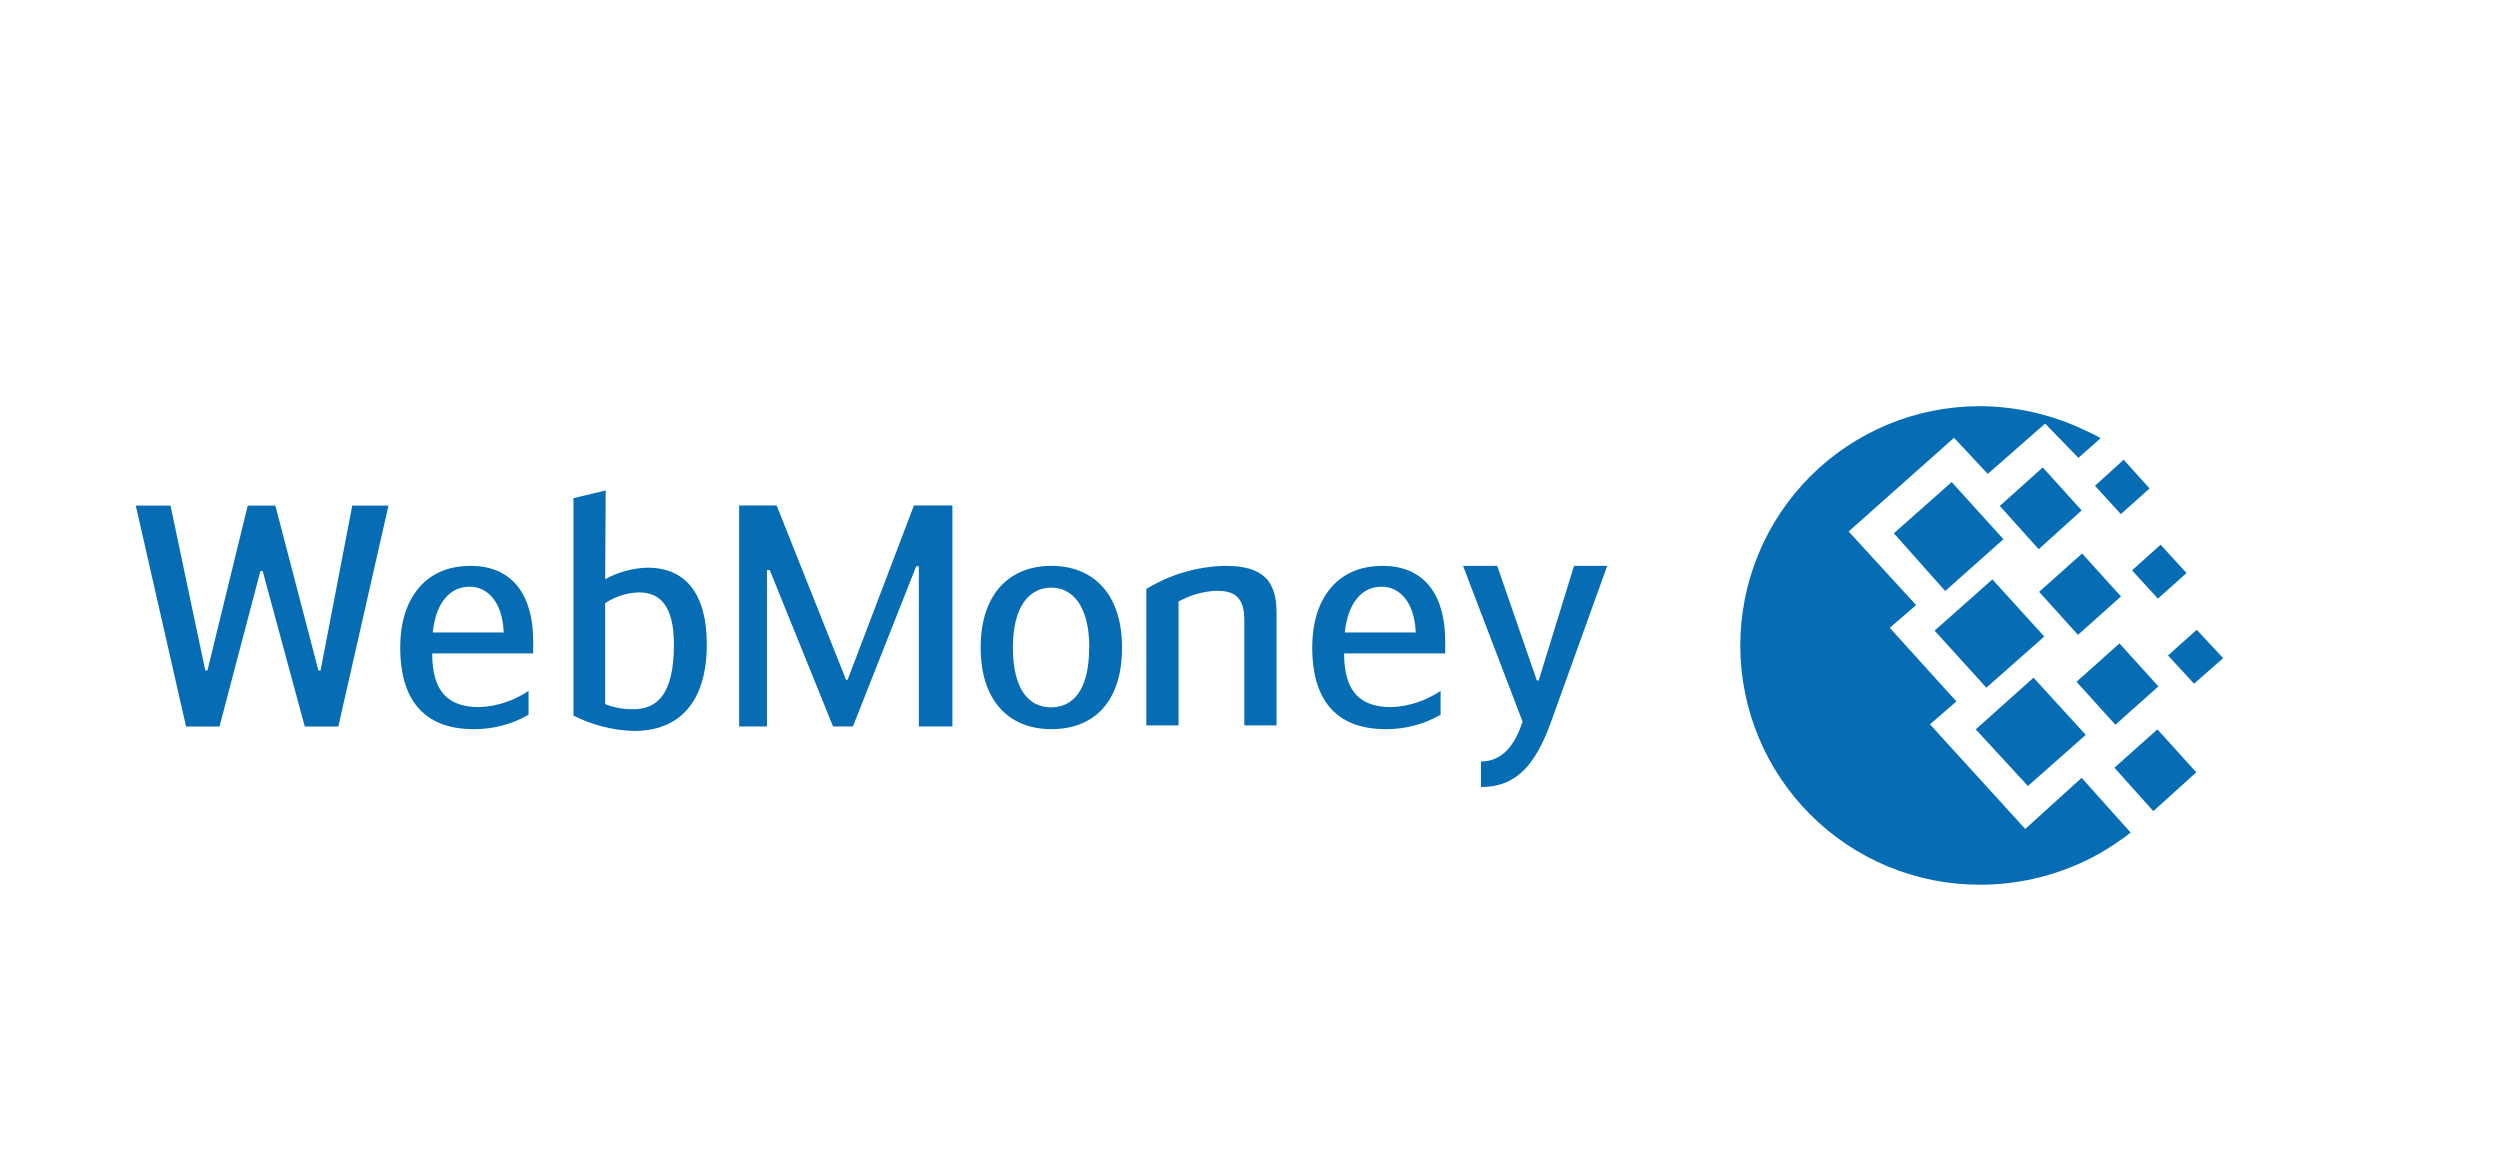
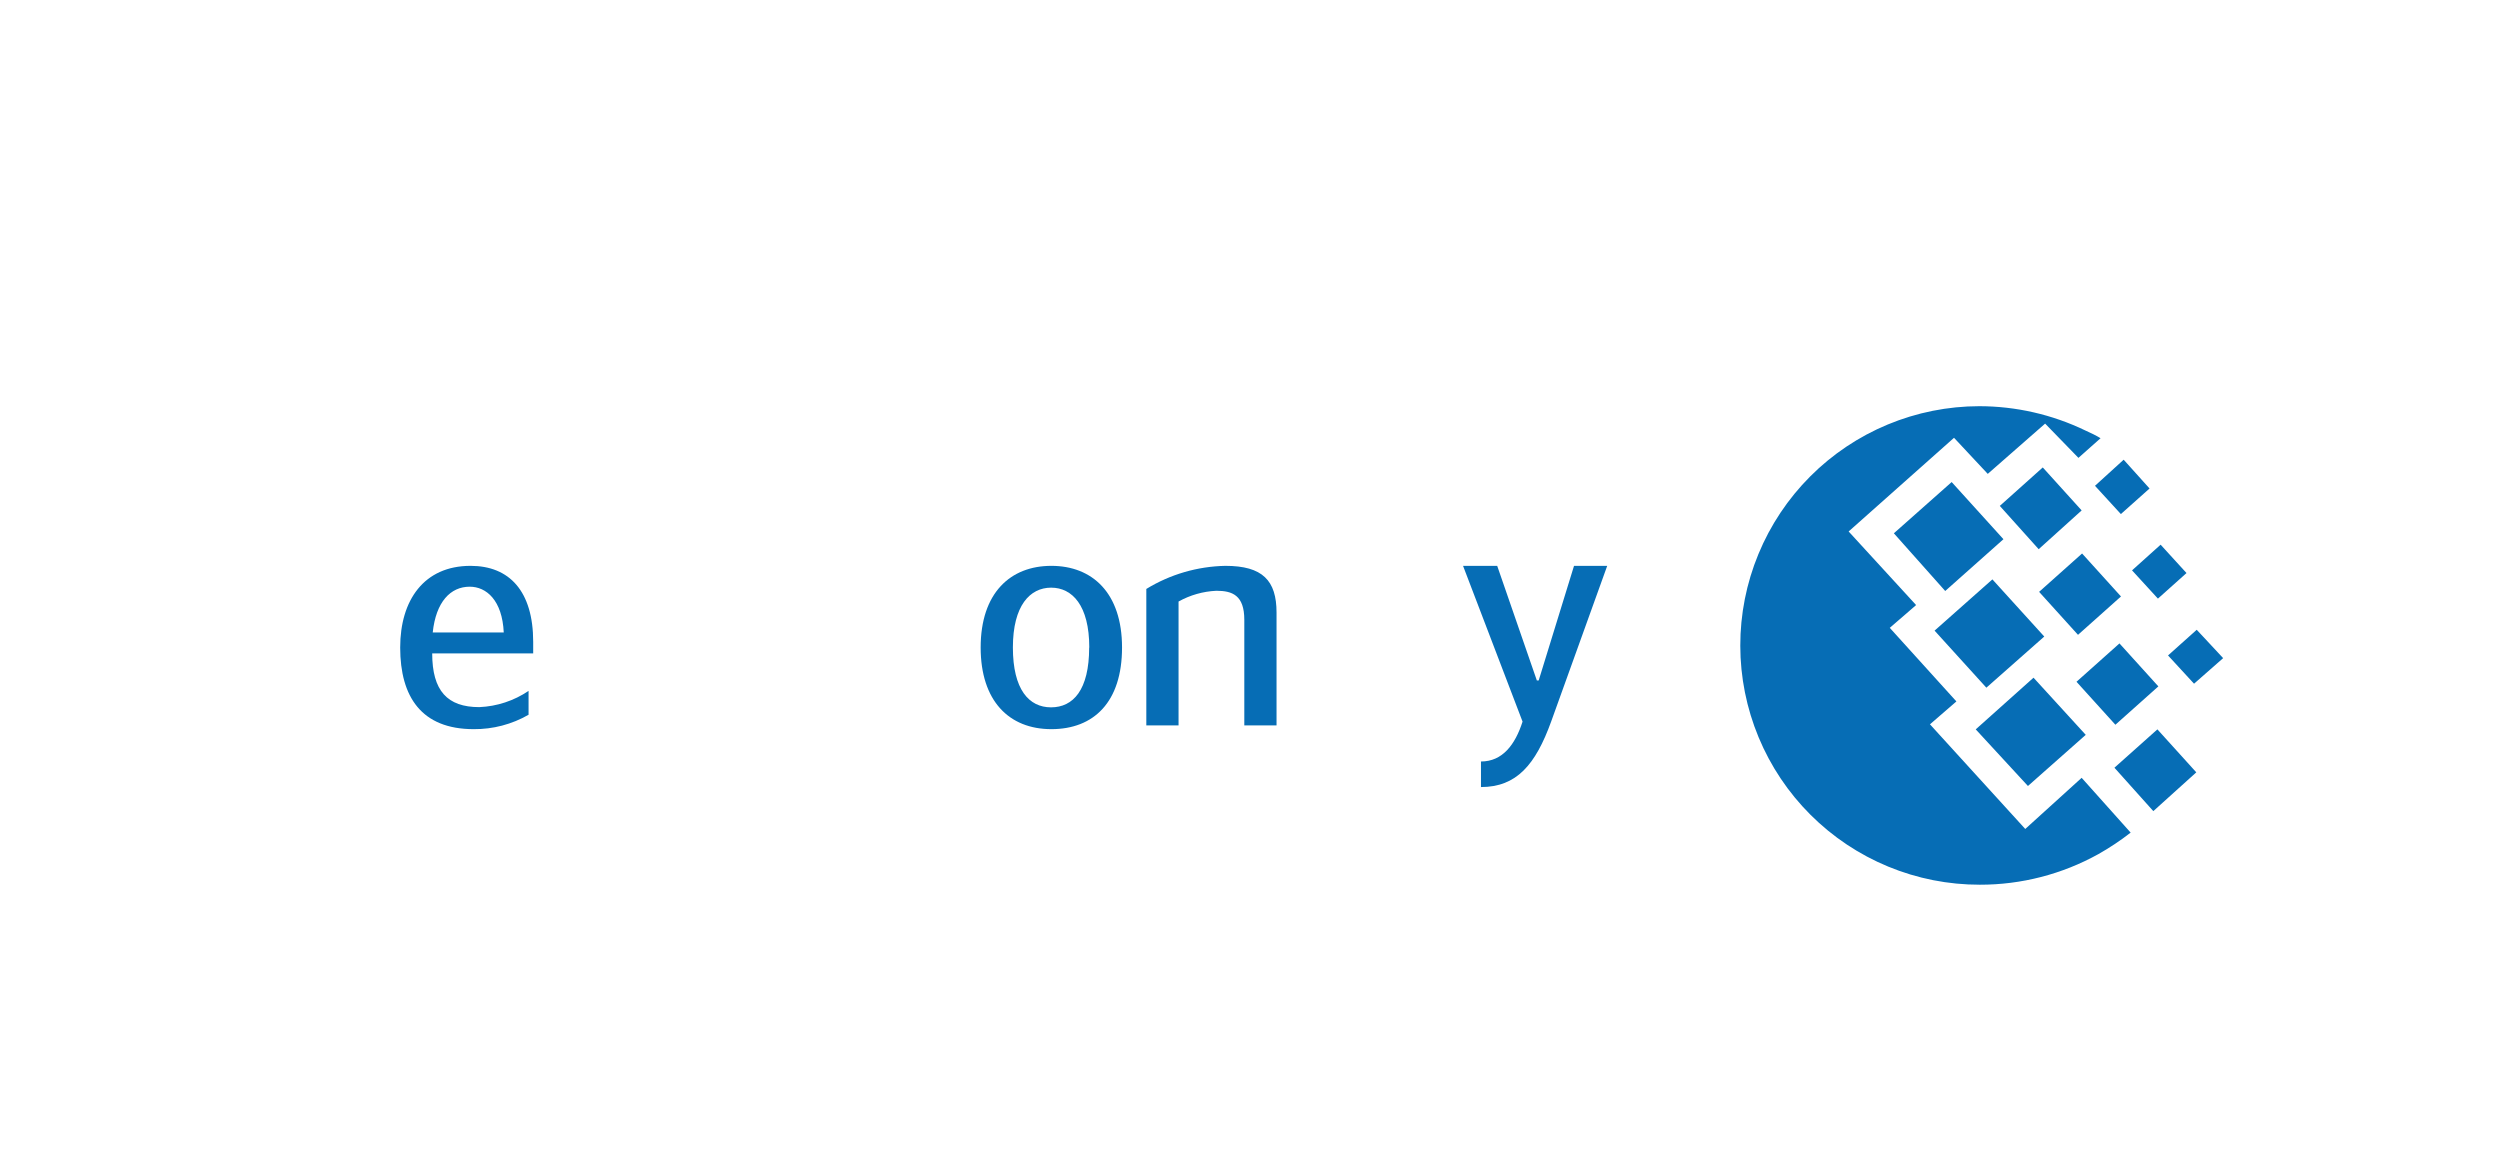
<svg xmlns="http://www.w3.org/2000/svg" width="174" height="80" viewBox="0 0 174 80" fill="none">
  <path d="M137.735 28.271C140.298 28.27 142.829 28.848 145.138 29.961C145.489 30.118 145.885 30.305 146.199 30.5L144.659 31.868L142.341 29.483L138.348 32.982L136 30.47L128.665 36.99L133.361 42.112L131.529 43.698L136.165 48.82L134.325 50.412L140.958 57.696L144.883 54.136L148.293 57.95C147.584 58.503 146.834 59.003 146.05 59.445C143.525 60.847 140.683 61.581 137.795 61.576C135.608 61.579 133.442 61.151 131.421 60.316C129.399 59.481 127.562 58.257 126.014 56.712C124.466 55.168 123.237 53.333 122.398 51.314C121.559 49.294 121.126 47.13 121.124 44.943C121.121 42.756 121.549 40.59 122.384 38.569C123.219 36.547 124.443 34.71 125.988 33.162C127.532 31.614 129.367 30.385 131.386 29.546C133.406 28.707 135.57 28.274 137.757 28.271H137.735ZM134.647 43.892L138.67 40.325L142.281 44.303L138.251 47.863L134.647 43.892ZM137.511 50.764L141.533 47.167L145.168 51.145L141.145 54.705L137.511 50.764ZM131.813 37.117L135.836 33.551L139.44 37.529L135.387 41.133L131.813 37.117ZM139.186 35.211L142.177 32.534L144.883 35.525L141.892 38.224L139.186 35.211ZM144.524 47.451L147.515 44.782L150.222 47.773L147.231 50.442L144.524 47.451ZM147.164 53.433L150.155 50.764L152.862 53.755L149.871 56.454L147.164 53.433ZM148.39 39.697L150.379 37.91L152.181 39.884L150.192 41.664L148.39 39.697ZM145.811 33.812L147.807 31.995L149.609 33.999L147.613 35.779L145.811 33.812ZM150.895 45.619L152.892 43.832L154.731 45.806L152.705 47.586L150.895 45.619ZM141.922 41.193L144.913 38.523L147.62 41.514L144.629 44.184L141.922 41.193Z" fill="#066DB5" />
-   <path d="M18.281 39.742H18.124L15.275 50.569H12.95L9.45 35.188H11.866L14.288 46.666H14.438L17.242 35.188H19.164L22.162 46.666H22.312L24.518 35.188H27.038L23.546 50.569H21.213L18.281 39.742Z" fill="#066DB5" />
  <path d="M30.118 44.019H35.061C34.956 41.776 33.85 40.834 32.691 40.834C31.36 40.834 30.343 41.881 30.118 44.019ZM36.788 48.102V49.747C35.626 50.415 34.307 50.761 32.967 50.749C29.341 50.749 27.853 48.506 27.853 45.066C27.853 41.768 29.513 39.383 32.75 39.383C35.45 39.383 37.11 41.14 37.11 44.677V45.477H30.081C30.081 48.08 31.135 49.216 33.356 49.216C34.583 49.165 35.771 48.774 36.788 48.087" fill="#066DB5" />
-   <path d="M42.12 49.007C42.749 49.259 43.424 49.379 44.101 49.358C45.701 49.358 46.905 48.356 46.905 44.872C46.905 42.12 45.911 41.23 44.468 41.23C43.63 41.255 42.817 41.514 42.12 41.978V49.007ZM42.12 40.31C43.026 39.811 44.039 39.537 45.073 39.51C47.75 39.51 49.193 41.372 49.193 44.842C49.193 48.902 47.257 50.876 44.124 50.876C42.659 50.833 41.222 50.468 39.914 49.807V34.672L42.157 34.134L42.12 40.31Z" fill="#066DB5" />
-   <path d="M58.884 47.309H58.996L63.61 35.181H66.287V50.562H63.954V39.413H63.767L59.363 50.562H57.98L53.575 39.675H53.381V50.562H51.444V35.181H54.054L58.884 47.309Z" fill="#066DB5" />
  <path d="M75.814 45.066C75.814 42.135 74.625 40.901 73.159 40.901C71.694 40.901 70.497 42.135 70.497 45.066C70.497 47.997 71.619 49.231 73.152 49.231C74.685 49.231 75.806 48.035 75.806 45.066M68.254 45.066C68.254 41.267 70.325 39.383 73.174 39.383C76.023 39.383 78.094 41.267 78.094 45.066C78.094 48.865 76.128 50.749 73.174 50.749C70.221 50.749 68.254 48.775 68.254 45.066Z" fill="#066DB5" />
  <path d="M79.784 40.991C81.443 39.975 83.343 39.421 85.287 39.383C87.875 39.383 88.847 40.4 88.847 42.636V50.487H86.604V43.137C86.604 41.425 85.766 41.118 84.659 41.118C83.736 41.16 82.835 41.416 82.027 41.866V50.487H79.784V40.991Z" fill="#066DB5" />
-   <path d="M93.595 44.019H98.538C98.433 41.776 97.326 40.834 96.167 40.834C94.844 40.834 93.834 41.858 93.595 44.019ZM100.265 48.102V49.747C99.103 50.415 97.784 50.761 96.444 50.749C92.817 50.749 91.329 48.506 91.329 45.066C91.329 41.768 92.989 39.383 96.227 39.383C98.927 39.383 100.587 41.14 100.587 44.677V45.477H93.55C93.55 48.08 94.612 49.216 96.833 49.216C98.059 49.165 99.248 48.774 100.265 48.087" fill="#066DB5" />
  <path d="M109.552 39.383H111.862L107.959 50.225C106.875 53.217 105.559 54.779 103.076 54.779V53C104.572 53 105.454 51.833 105.97 50.225L101.828 39.383H104.205L106.965 47.362H107.092L109.552 39.383Z" fill="#066DB5" />
</svg>